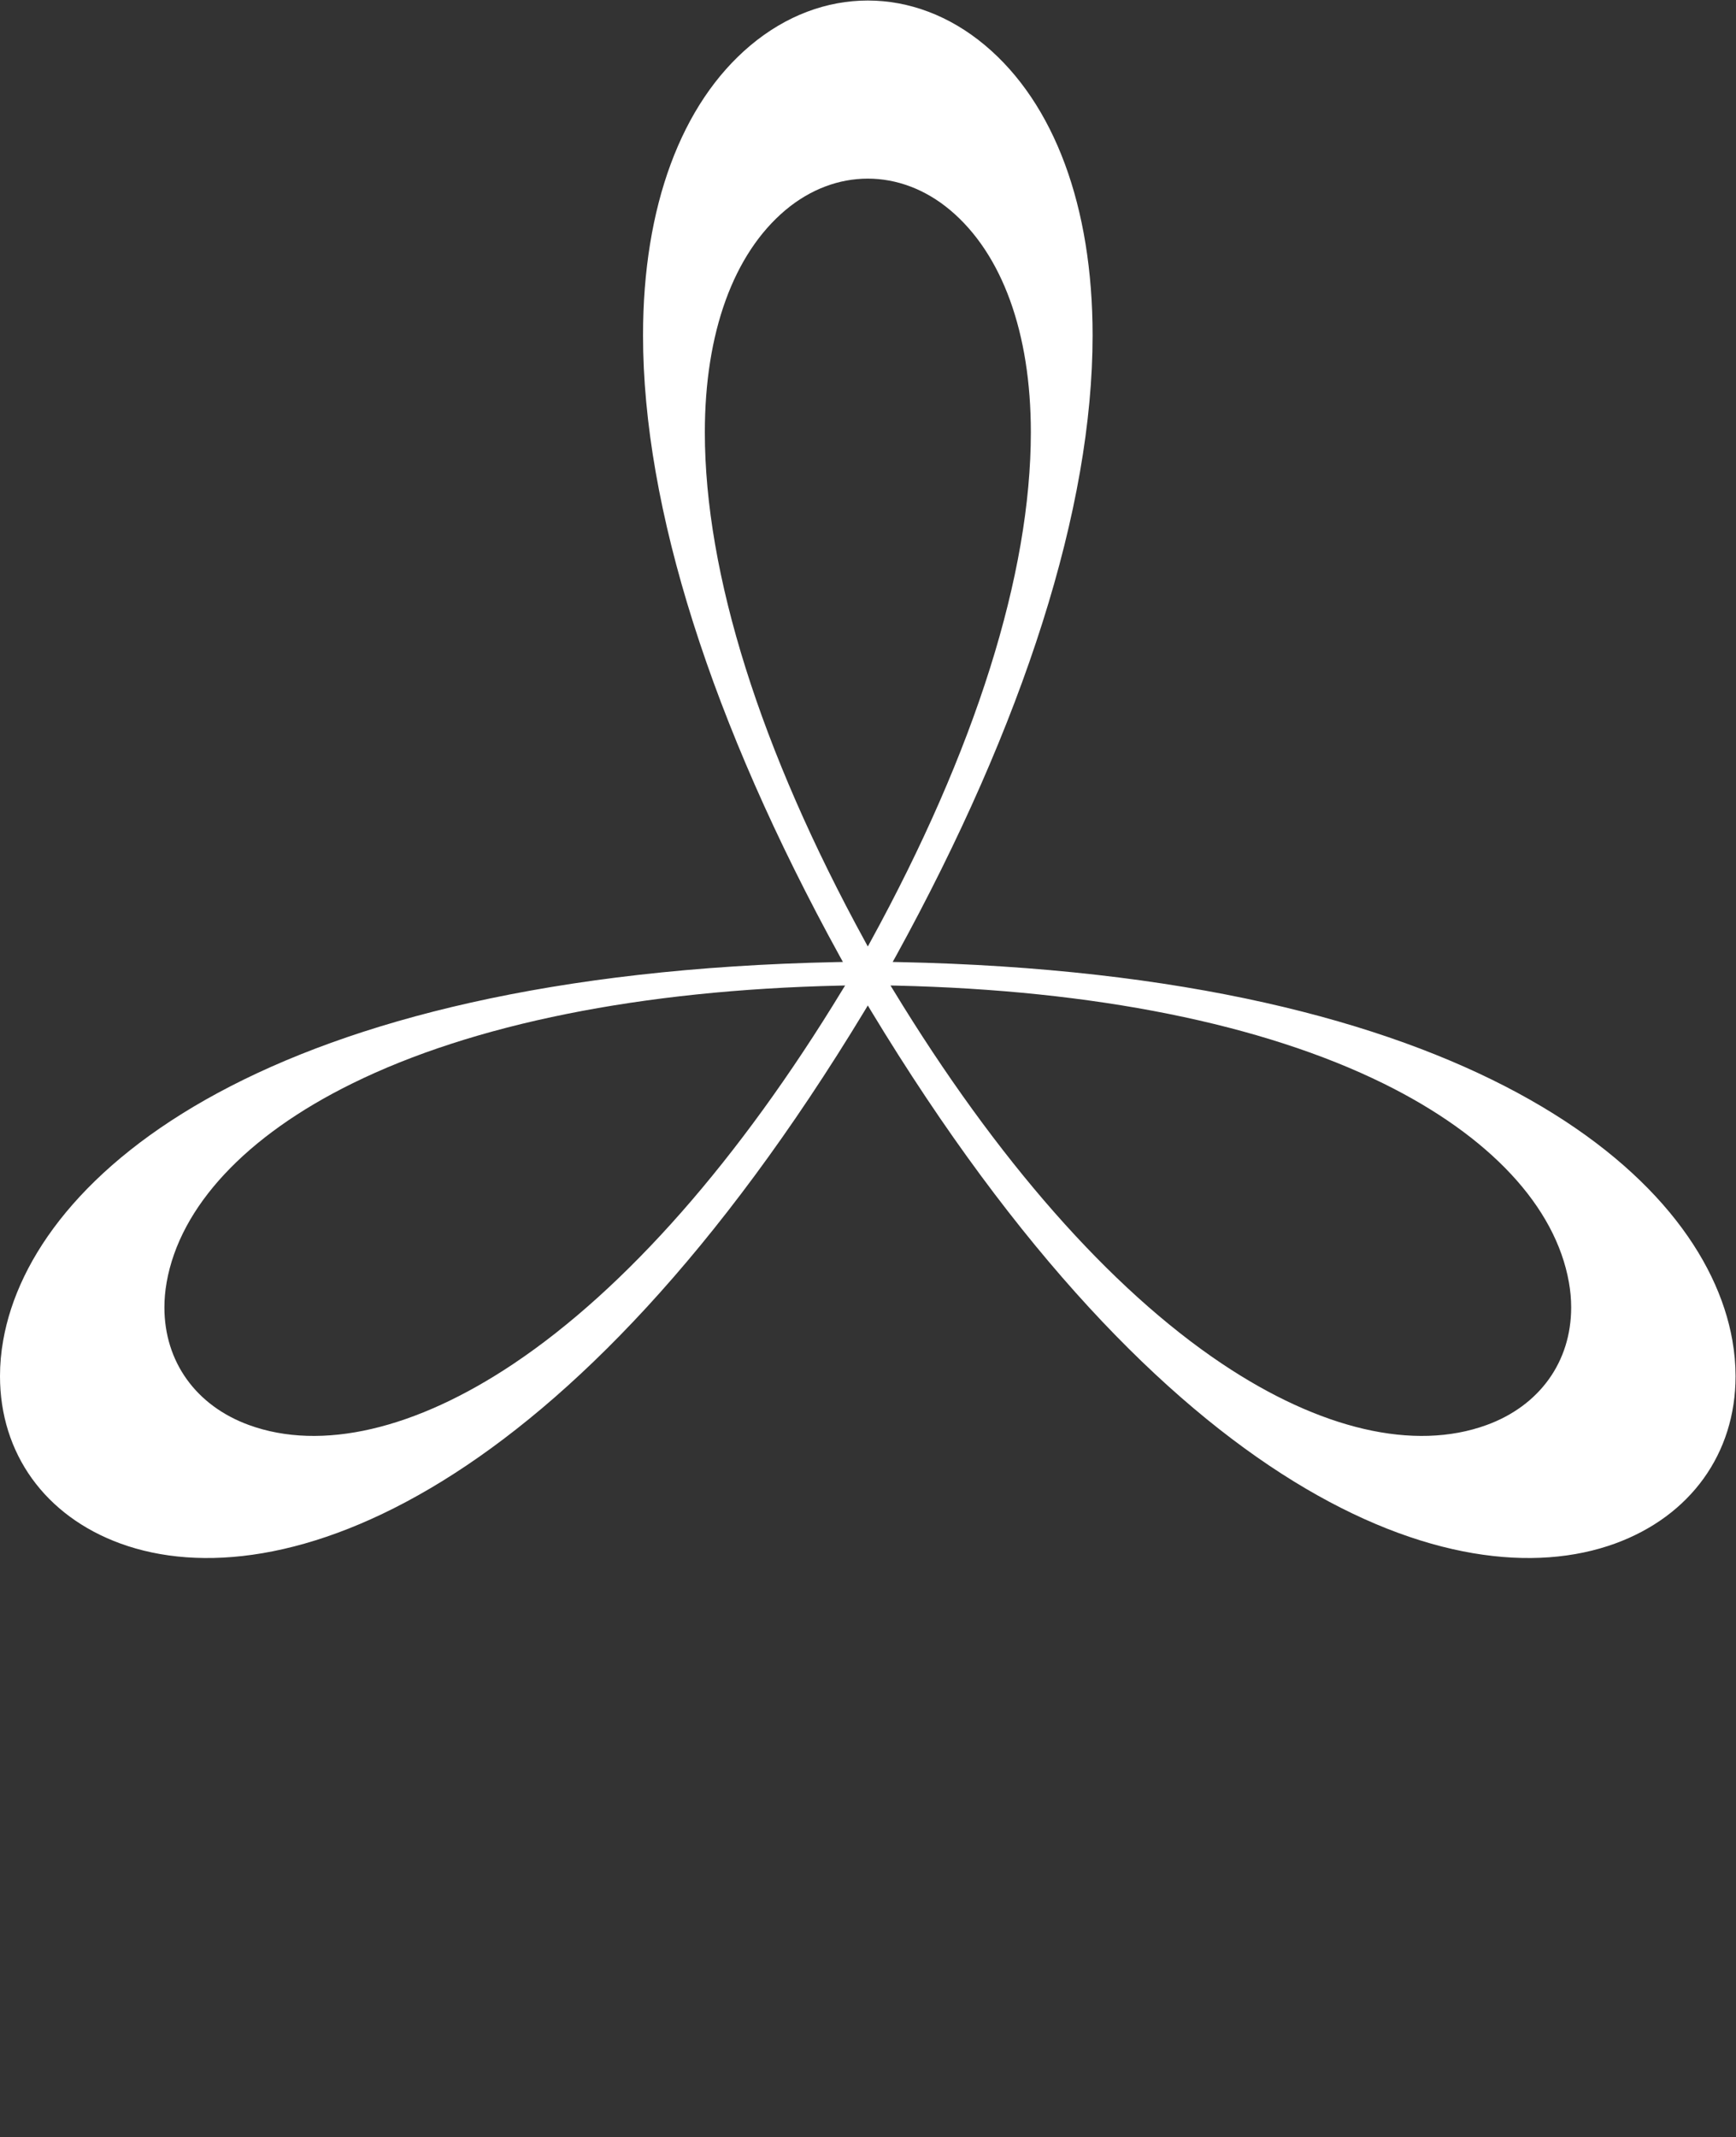
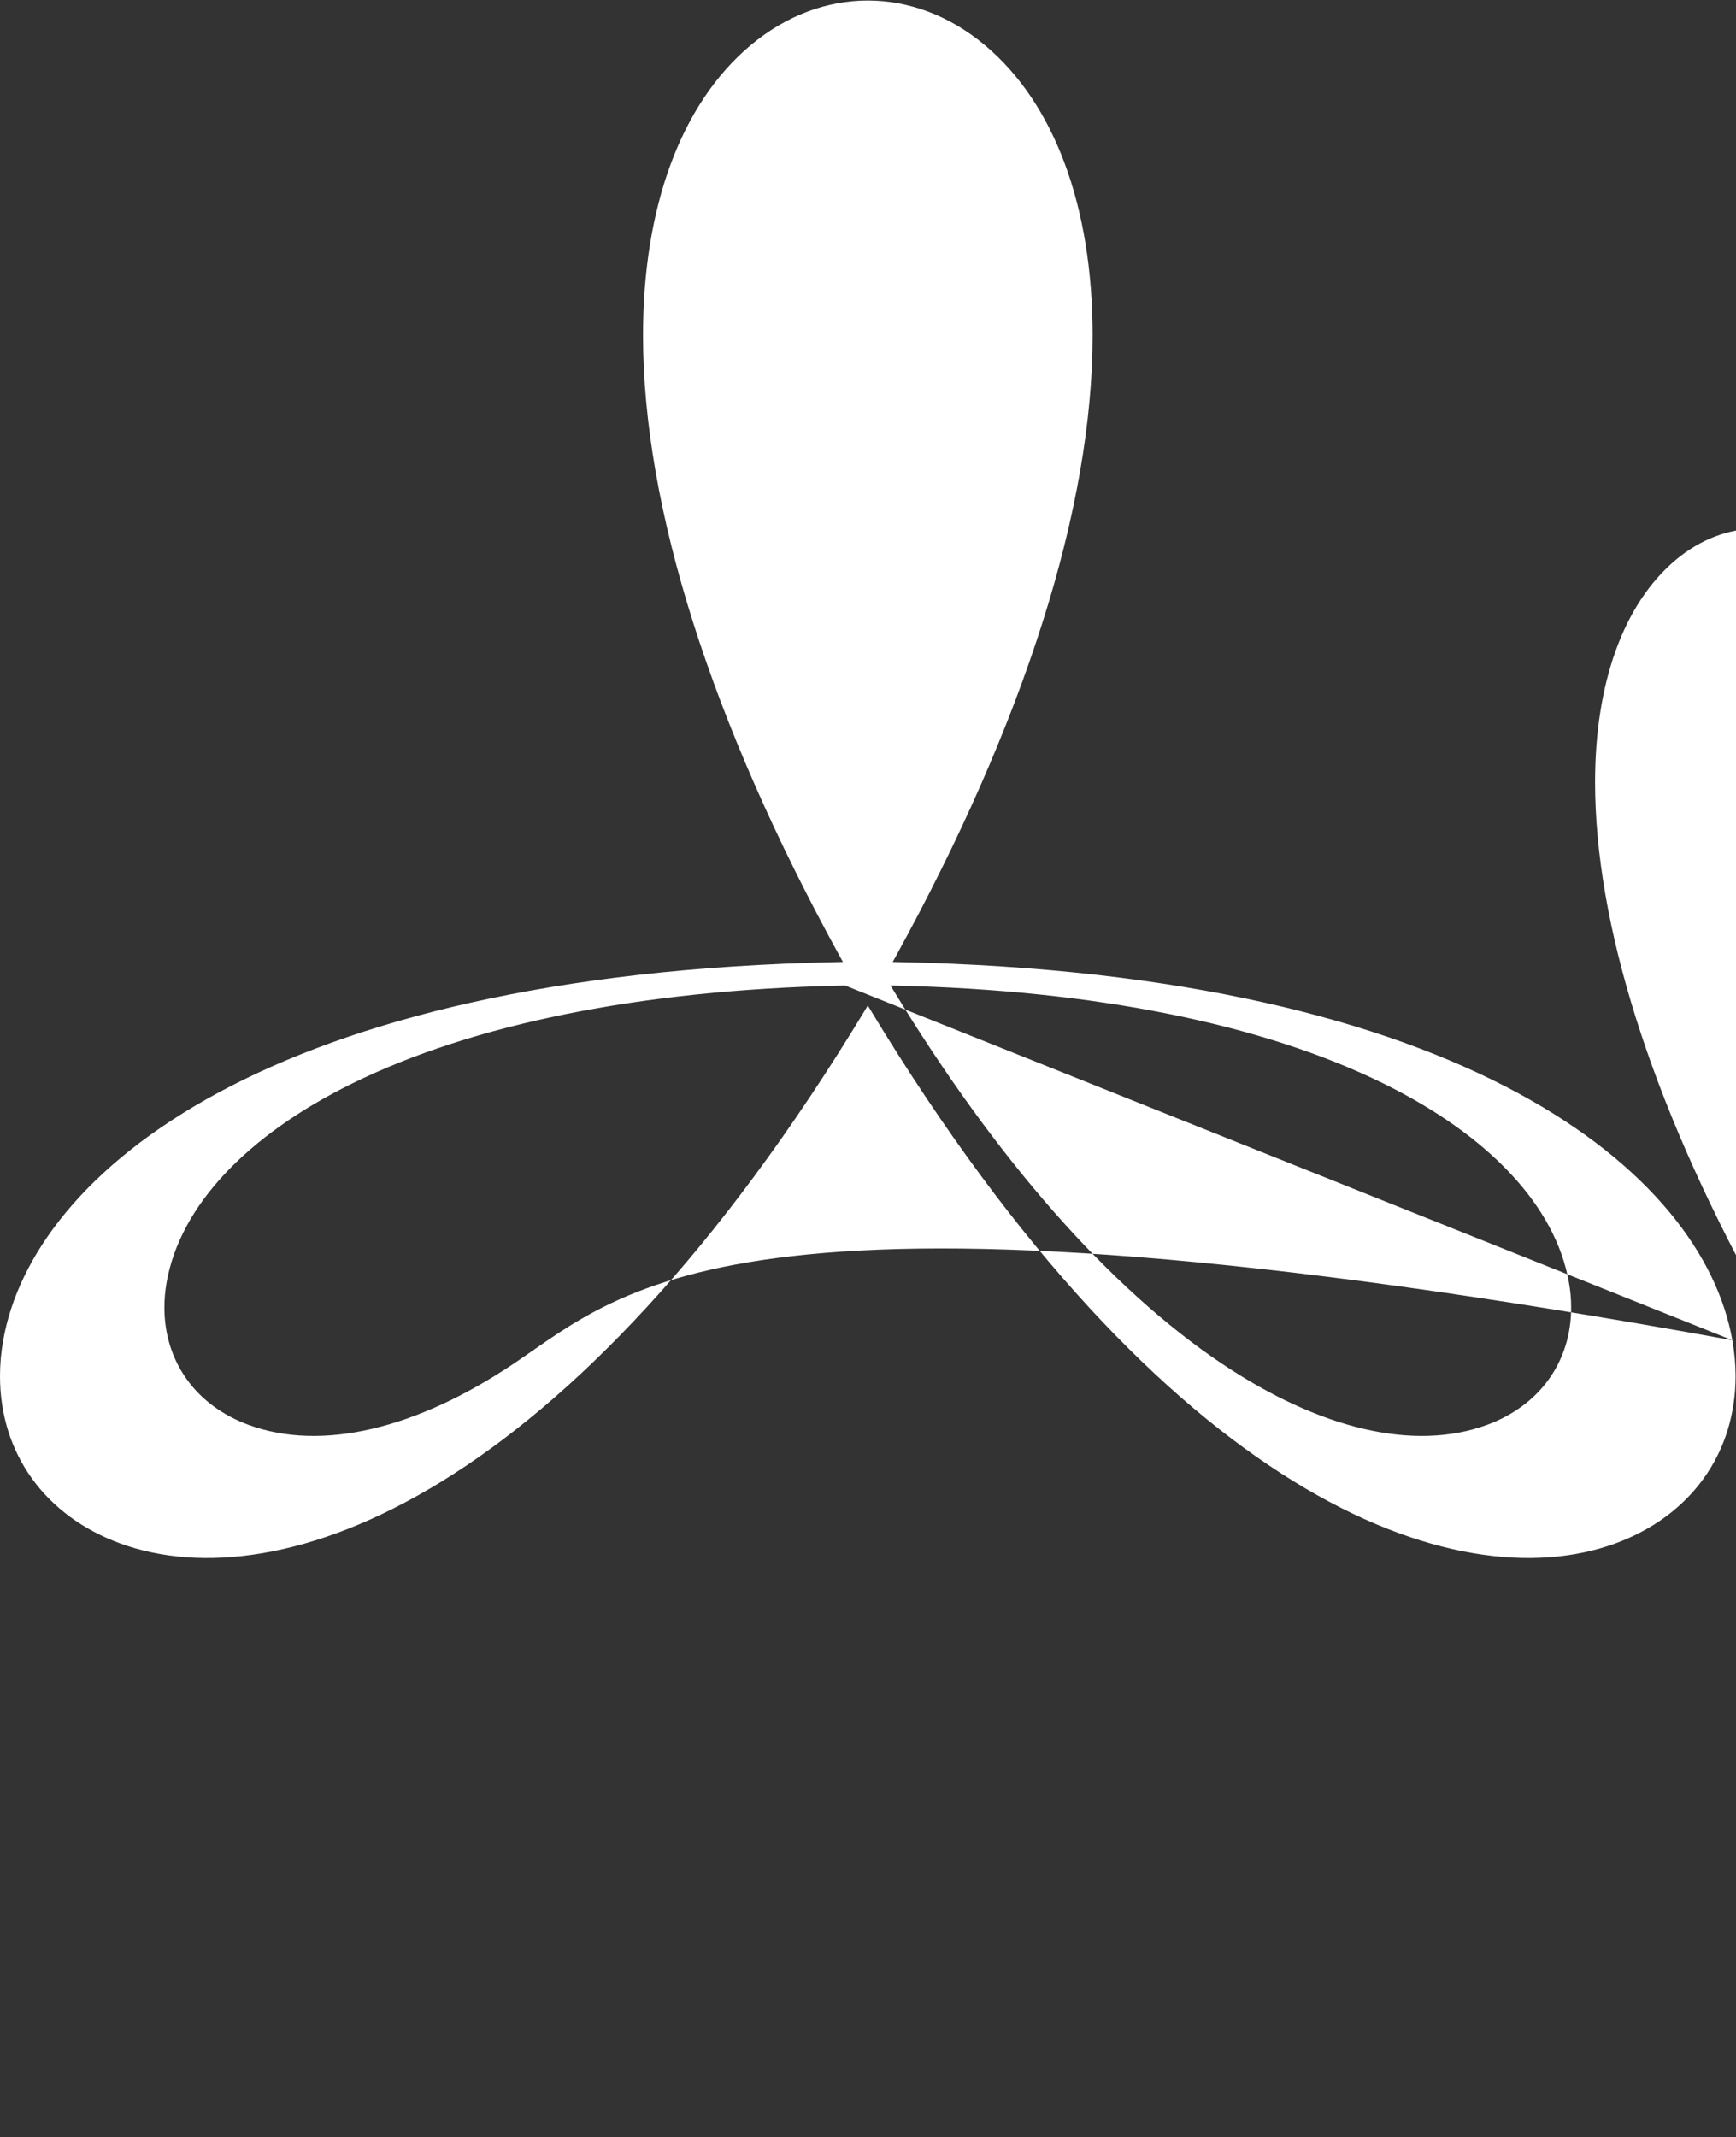
<svg xmlns="http://www.w3.org/2000/svg" viewBox="0 0 610.987 751.787" height="751.787" width="610.987" xml:space="preserve" id="svg2" version="1.1">
  <rect x="0" y="0" width="610.987" height="751.787" fill="#333333" stroke="none" />
  <defs id="defs6" />
  <g transform="matrix(1.333,0,0,-1.333,0,751.787)" id="g10">
    <g transform="scale(0.1)" id="g12">
-       <path id="path24" style="fill:#FFFFFF;fill-opacity:1;fill-rule:nonzero;stroke:none" d="m 4573.89,2102.91 c -77.78,441.06 -700.87,967.13 -2200.62,997.94 l -16.39,0.32 8.05,14.32 c 340.03,618.3 519.85,1184.97 519.85,1639.19 0,340 -100.8,611.91 -283.8,765.41 -188.17,157.81 -431.3,157.81 -619.47,0 -182.93,-153.5 -283.73,-425.41 -283.73,-765.41 0,-454.22 179.79,-1020.89 519.85,-1639.19 l 7.92,-14.32 -16.26,-0.32 C 709.184,3070.04 86.227,2543.97 8.504,2102.91 2.781,2071.16 0,2039.22 0,2008.08 0,1804.07 118.945,1638.99 318.105,1566.34 739.156,1413.09 1506.25,1689.4 2282.87,2972.39 l 8.41,14 8.34,-14 c 776.66,-1282.99 1543.69,-1559.3 1964.61,-1406.05 199.19,72.65 318.17,237.7 318.17,441.74 0,31.14 -2.91,62.95 -8.51,94.83 M 2223.38,3026.13 C 1951.8,2579.67 1652.03,2239.09 1356.46,2041.16 1096.64,1867.12 848.305,1809.57 657.453,1879.08 c -139.832,50.86 -223.375,166.96 -223.375,310.42 0,21.75 1.973,43.9 5.887,66.14 35.269,200.2 209.148,386.52 489.621,524.64 319.074,157.29 764.054,246.66 1286.554,258.46 l 15.23,0.29 z m 75.11,129.1 -7.21,-13.23 -7.21,13.23 c -276.76,505.43 -423.09,970.1 -423.09,1343.75 0,262.88 75.69,471.03 212.87,586.42 132.04,110.67 302.75,110.67 434.79,0 137.44,-115.39 213.1,-323.54 213.1,-586.42 0,-373.65 -146.37,-838.32 -423.25,-1343.75 M 3924.91,1879.08 c -190.88,-69.51 -438.93,-11.96 -698.84,162.08 -295.54,197.93 -595.18,538.51 -866.96,984.97 l -7.92,12.9 15.16,-0.29 c 522.67,-11.8 967.42,-101.23 1286.62,-258.46 280.35,-138.12 454.09,-324.54 489.43,-524.7 3.95,-22.18 5.95,-44.33 5.95,-66.08 0,-143.56 -83.61,-259.56 -223.44,-310.42" />
+       <path id="path24" style="fill:#FFFFFF;fill-opacity:1;fill-rule:nonzero;stroke:none" d="m 4573.89,2102.91 c -77.78,441.06 -700.87,967.13 -2200.62,997.94 l -16.39,0.32 8.05,14.32 c 340.03,618.3 519.85,1184.97 519.85,1639.19 0,340 -100.8,611.91 -283.8,765.41 -188.17,157.81 -431.3,157.81 -619.47,0 -182.93,-153.5 -283.73,-425.41 -283.73,-765.41 0,-454.22 179.79,-1020.89 519.85,-1639.19 l 7.92,-14.32 -16.26,-0.32 C 709.184,3070.04 86.227,2543.97 8.504,2102.91 2.781,2071.16 0,2039.22 0,2008.08 0,1804.07 118.945,1638.99 318.105,1566.34 739.156,1413.09 1506.25,1689.4 2282.87,2972.39 l 8.41,14 8.34,-14 c 776.66,-1282.99 1543.69,-1559.3 1964.61,-1406.05 199.19,72.65 318.17,237.7 318.17,441.74 0,31.14 -2.91,62.95 -8.51,94.83 C 1951.8,2579.67 1652.03,2239.09 1356.46,2041.16 1096.64,1867.12 848.305,1809.57 657.453,1879.08 c -139.832,50.86 -223.375,166.96 -223.375,310.42 0,21.75 1.973,43.9 5.887,66.14 35.269,200.2 209.148,386.52 489.621,524.64 319.074,157.29 764.054,246.66 1286.554,258.46 l 15.23,0.29 z m 75.11,129.1 -7.21,-13.23 -7.21,13.23 c -276.76,505.43 -423.09,970.1 -423.09,1343.75 0,262.88 75.69,471.03 212.87,586.42 132.04,110.67 302.75,110.67 434.79,0 137.44,-115.39 213.1,-323.54 213.1,-586.42 0,-373.65 -146.37,-838.32 -423.25,-1343.75 M 3924.91,1879.08 c -190.88,-69.51 -438.93,-11.96 -698.84,162.08 -295.54,197.93 -595.18,538.51 -866.96,984.97 l -7.92,12.9 15.16,-0.29 c 522.67,-11.8 967.42,-101.23 1286.62,-258.46 280.35,-138.12 454.09,-324.54 489.43,-524.7 3.95,-22.18 5.95,-44.33 5.95,-66.08 0,-143.56 -83.61,-259.56 -223.44,-310.42" />
    </g>
  </g>
</svg>